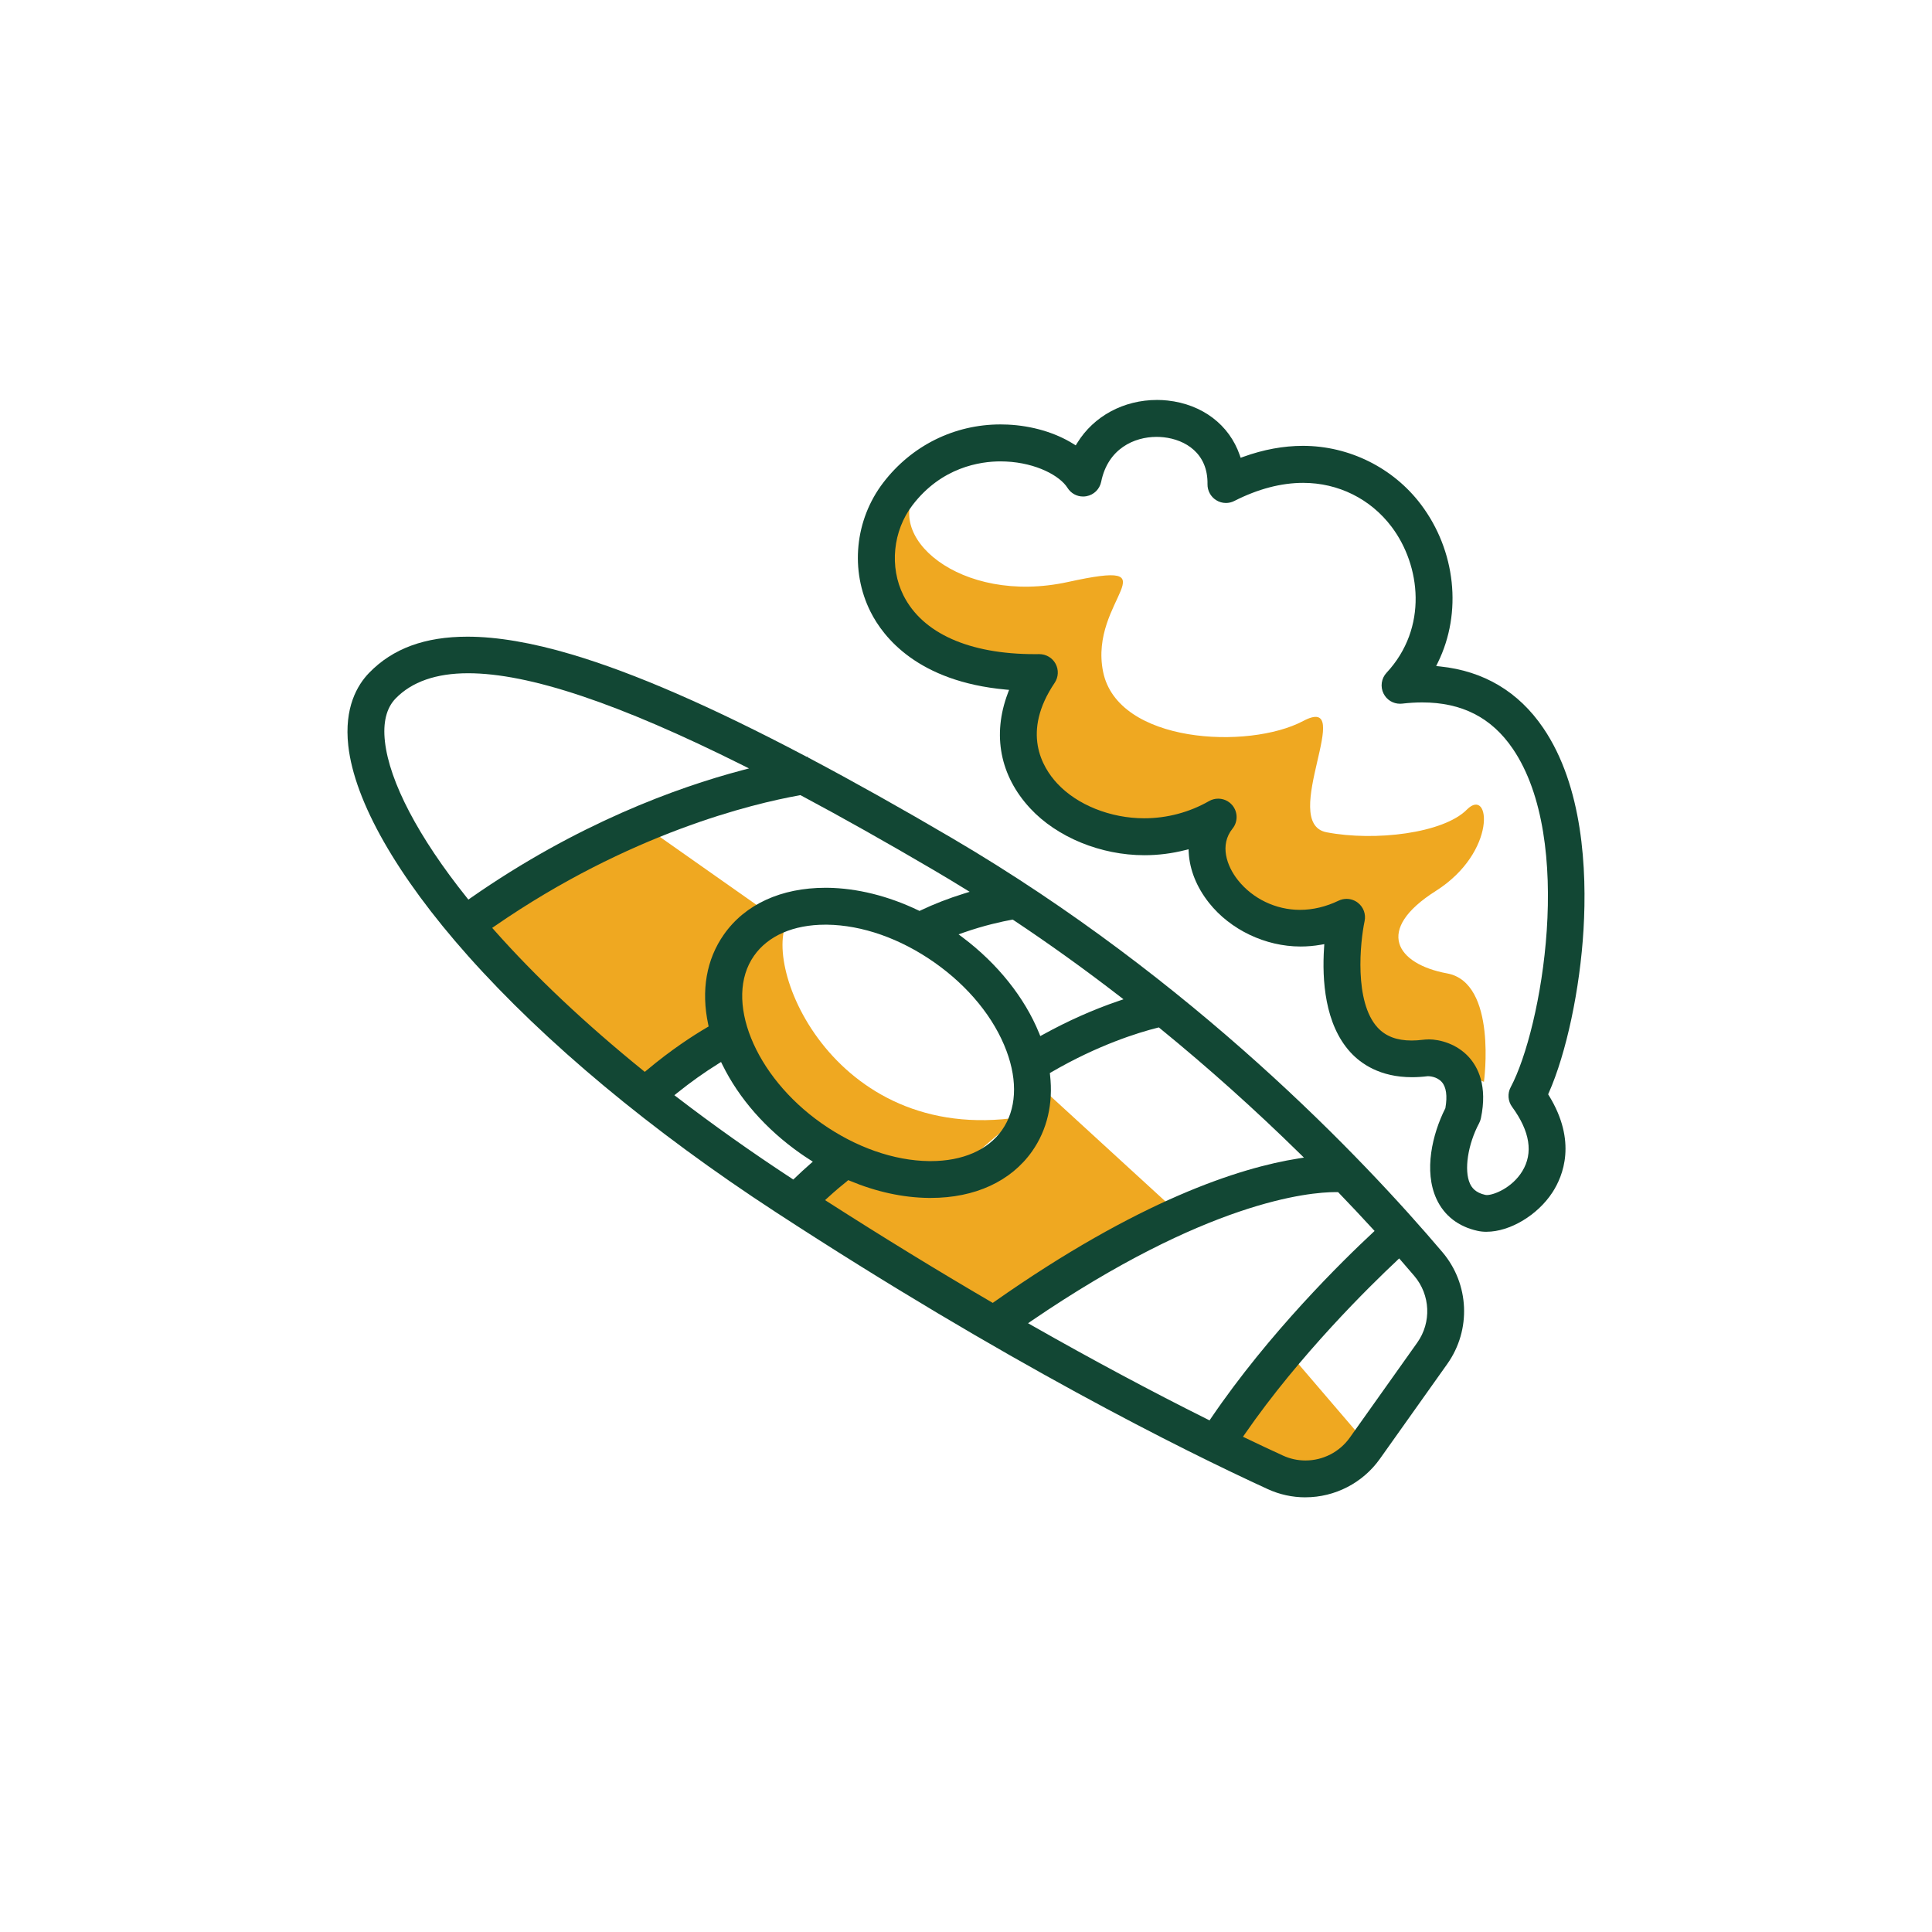
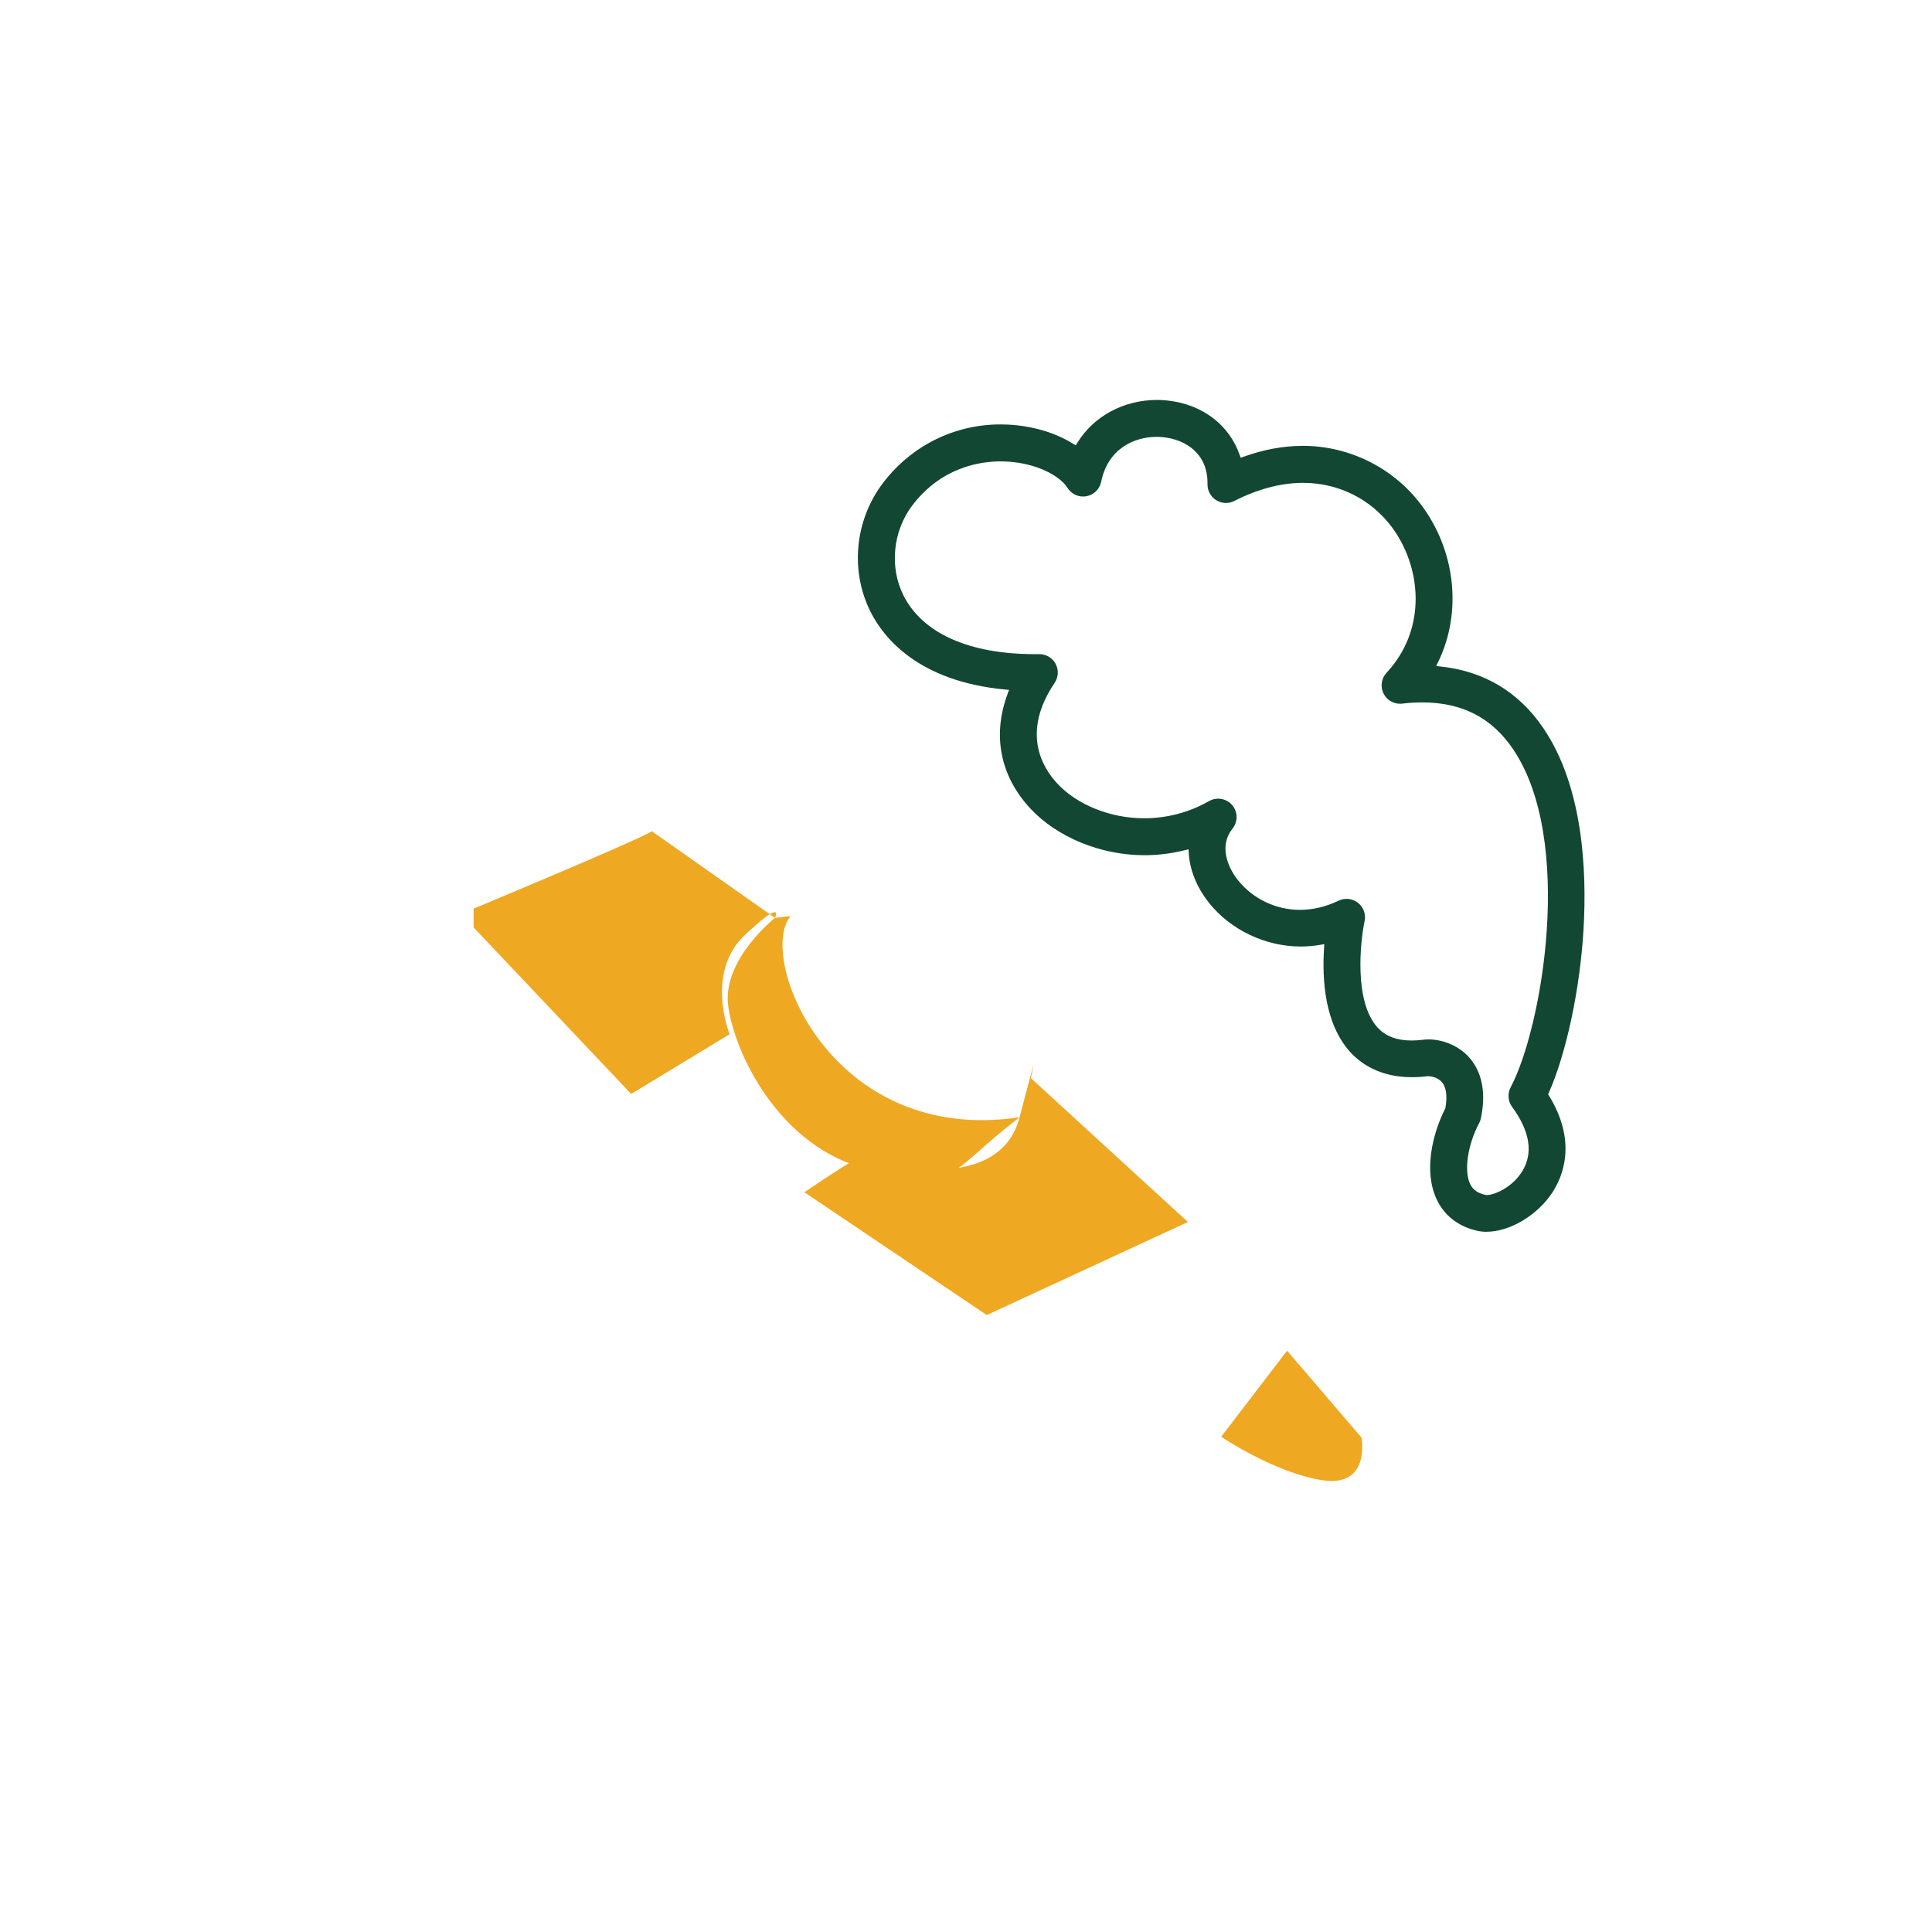
<svg xmlns="http://www.w3.org/2000/svg" id="Capa_2" data-name="Capa 2" viewBox="0 0 700 700">
  <defs>
    <style>      .cls-1 {        fill: #efa821;      }      .cls-1, .cls-2, .cls-3 {        stroke-width: 0px;      }      .cls-2 {        fill: none;      }      .cls-3 {        fill: #124734;      }    </style>
  </defs>
  <g id="_Ñëîé_1" data-name="Ñëîé 1">
    <g>
      <rect class="cls-2" width="700" height="700" />
      <g>
-         <path class="cls-1" d="M333.23,176.15c-14.55,17.54,14.55,43.29,53.74,34.71,39.19-8.58,7.46,6.34,12.69,32.47,5.22,26.12,52.81,28.36,72.49,17.91,19.69-10.45-9.05,36.95,8.49,40.31,17.54,3.36,42.32.37,50.83-8.21,8.51-8.58,11.12,15.3-11.27,29.48-22.39,14.18-14.18,26.5,4.11,29.86,18.29,3.36,13.35,39.29,13.35,39.29l-32.01-12.53-19.03-17.06.75-26.35s-14.55,4.43-35.83-4.58c-21.27-9.01-17.69-31.4-17.69-31.4,0,0-29.98,9.33-52.05-9.7-22.07-19.03-4.15-45.41-4.15-45.41,0,0-25.27,7.73-46.54-17.66-21.27-25.39-5.88-47.77-5.88-47.77l8.02-3.36Z" />
        <path class="cls-1" d="M286.44,331.9c-12.41,14.95,14.53,83.21,82.99,72.9-27.07,20.64-21.41,26.63-54.36,18.97s-49.26-42.94-51.26-59.58,16.98-31.62,16.98-31.62l5.66-.67Z" />
-         <path class="cls-1" d="M373.48,390.61l56.91,52.14-72.86,33.71-66.09-44.49s18.23-12.35,19.43-12.28,50.56,15.92,58.56-14.9c8-30.82,4.05-14.18,4.05-14.18Z" />
+         <path class="cls-1" d="M373.48,390.61l56.91,52.14-72.86,33.71-66.09-44.49s18.23-12.35,19.43-12.28,50.56,15.92,58.56-14.9c8-30.82,4.05-14.18,4.05-14.18" />
        <path class="cls-1" d="M442.46,520.56l23.87-31.18,27.01,31.54s3.27,17.98-14.05,15.41c-17.32-2.57-36.83-15.77-36.83-15.77Z" />
        <path class="cls-1" d="M171.6,329.23c71.47-29.89,64.44-28.15,64.44-28.15l44.75,31.48s3.7-7.52-10.89,6.19c-14.59,13.71-5.54,35.96-5.54,35.96l-35.67,21.65-57.09-60.34v-6.8Z" />
-         <path class="cls-3" d="M472.98,542.51c-4.77,0-9.39-1.01-13.73-3.01-30.73-14.11-94.75-45.92-178.24-100.36-44.99-29.34-83.53-61.44-111.47-92.84-25.7-28.88-41.1-55.92-43.35-76.12-1.54-13.8,3.26-21.98,7.56-26.41,8.55-8.81,20.21-13.09,35.62-13.09,10.69,0,23.39,2.16,37.73,6.42,22.77,6.76,50.54,18.85,84.91,36.96l.28.15s.34-.04.36-.05l.03.24.47.25c15.83,8.37,33.31,18.16,51.93,29.1,87.26,51.26,148.67,115.92,177.51,149.9,9.8,11.54,10.53,28.21,1.78,40.54l-24.42,34.39c-6.19,8.71-16.27,13.92-26.97,13.92ZM506.2,456.67c-9.98,9.36-35.33,34.22-55.18,62.93l-.67.96,1.06.51c4.64,2.23,9.15,4.35,13.41,6.3,2.59,1.19,5.34,1.79,8.18,1.79,6.38,0,12.38-3.1,16.07-8.3l24.42-34.39c5.22-7.35,4.78-17.29-1.07-24.18-1.44-1.69-3.03-3.55-4.79-5.56l-.68-.78-.76.71ZM483.96,431.92c-9.81,0-46.74,3.36-110.16,46.61l-1.32.9,1.39.79c21.86,12.43,43.25,23.88,63.59,34.02l.78.39.49-.72c21.05-31.03,47.98-57.36,58.58-67.23l.73-.68-.67-.73c-3.94-4.3-8.06-8.68-12.26-13.04l-.29-.3h-.85ZM306.91,427.96c-1.56,1.24-4.05,3.28-7.01,5.99l-.96.88,1.1.7c19.79,12.68,39.68,24.87,59.11,36.21l.55.32.52-.37c52.4-36.84,88.88-48.59,110.26-51.96l1.96-.31-1.42-1.39c-16.25-15.96-33.33-31.25-50.76-45.46l-.39-.32-.49.12c-7.11,1.79-21.55,6.26-38.44,16.09l-.56.33.07.65c1.19,10.38-1.05,19.95-6.49,27.68-7.67,10.91-20.72,16.91-36.75,16.91h-.74c-9.33-.11-18.94-2.2-28.58-6.22l-.54-.23-.46.37ZM260.32,385.36c-5.07,3.15-10.11,6.73-14.99,10.66l-.99.8,1.01.77c12.95,9.94,26.88,19.81,41.41,29.34l.67.44.57-.55c1.83-1.76,3.68-3.46,5.5-5.05l1-.88-1.12-.72c-1.31-.84-2.39-1.56-3.4-2.27-12.46-8.76-22.22-19.87-28.24-32.13l-.49-.99-.94.58ZM299.05,335.03c-11.56,0-20.74,3.99-25.84,11.24-11.1,15.79.09,43.59,24.44,60.71,12.36,8.7,26.21,13.56,38.98,13.71h.57c11.57,0,20.74-3.99,25.84-11.24,5.19-7.38,5.78-17.56,1.64-28.66-4.46-11.97-13.72-23.35-26.09-32.05s-26.21-13.56-38.98-13.71h-.58ZM289.66,288.16c-16.96,3.03-61.66,13.71-110.4,47.39l-.93.64.75.84c14.89,16.8,33.02,33.89,53.9,50.81l.64.52.63-.53c8.89-7.46,16.8-12.58,21.88-15.56l.62-.37-.15-.71c-2.63-12.31-.66-23.59,5.69-32.62,7.67-10.91,20.73-16.91,36.78-16.91h.71c10.68.13,22.08,2.95,32.95,8.18l.43.21.43-.21c4.85-2.31,10.11-4.35,15.64-6.07l2.1-.65-1.87-1.15c-3.78-2.33-7.52-4.59-11.14-6.71-17.08-10.03-33.23-19.12-48.01-27.01l-.31-.16-.34.06ZM366.54,333.25c-3.28.6-9.91,2-17.47,4.66l-1.76.62,1.49,1.12c12.63,9.49,22.47,21.82,27.7,34.7l.42,1.04.99-.54c8.96-4.94,18.17-9.05,27.39-12.19l1.76-.6-1.47-1.14c-12.58-9.72-25.47-18.97-38.31-27.51l-.34-.22-.4.07ZM169.58,243.93c-11.53,0-20.36,3.08-26.24,9.14-3.34,3.44-4.65,8.7-3.87,15.63,1.63,14.57,12.15,34.64,29.65,56.51l.58.73.77-.54c38.64-26.98,74.81-40.08,98.35-46.31l2.56-.68-2.37-1.18c-44.84-22.41-77.36-33.3-99.42-33.3Z" />
        <path class="cls-3" d="M538.6,446.3c-1.14,0-2.23-.11-3.25-.34-6.94-1.52-12.08-5.5-14.87-11.52-4.71-10.19-1.48-23.6,3.12-32.75l.07-.13.03-.15c.75-4.31.3-7.56-1.31-9.37-1.84-2.09-4.78-2.11-4.9-2.11-.09,0-.17,0-.22,0-1.96.24-3.87.36-5.68.36-11.6,0-18.53-4.91-22.3-9.03-9.31-10.16-10.33-26.22-9.55-37.91l.08-1.27-1.25.22c-2.44.43-4.91.64-7.36.64-12.72,0-25.43-6.06-33.16-15.82-4.47-5.64-7.01-11.94-7.35-18.2l-.07-1.22-1.18.3c-4.83,1.23-9.81,1.86-14.81,1.86-15.81,0-31.66-6.5-41.38-16.98-10.93-11.78-13.81-26.59-8.11-41.69l.46-1.23-1.31-.12c-31.69-2.93-44.23-18.9-48.88-28.16-7.51-14.95-5.71-33.32,4.59-46.79,10.26-13.42,25.74-21.11,42.48-21.11.87,0,1.74.02,2.62.06,8.8.41,17.25,2.9,23.8,7l.85.53.53-.86c6.01-9.77,16.84-15.6,28.97-15.6,1.27,0,2.55.07,3.8.21,12.54,1.37,22.31,8.77,26.12,19.78l.33.96.95-.34c7.3-2.64,14.57-3.98,21.61-3.98,16.75,0,32.73,7.94,42.77,21.25,12.6,16.71,15.01,39.18,6.14,57.24l-.63,1.29,1.43.15c15.85,1.66,28.42,9.15,37.35,22.27,14.38,21.1,15.88,51.35,14.61,73.01-1.27,21.59-6.22,44.85-12.61,59.26l-.21.48.28.45c10.19,16.58,5.17,29.1,1.28,35.08-5.38,8.27-15.42,14.27-23.87,14.27ZM517.55,376.58c4.2,0,10.23,1.65,14.53,6.3,3.4,3.67,6.94,10.51,4.48,22.28-.13.62-.35,1.22-.64,1.78-4.11,7.7-5.54,17.12-3.32,21.92.63,1.36,1.89,3.27,5.58,4.08.19.03.35.05.53.05,2.55,0,9.13-2.6,12.82-8.6,4.06-6.61,2.82-14.48-3.69-23.38-1.5-2.05-1.7-4.83-.5-7.08,11.3-21.21,23.32-89.54.77-122.64-7.7-11.3-18.44-16.79-32.83-16.79-2.31,0-4.75.15-7.26.44-.25.03-.51.04-.76.04-2.54,0-4.82-1.4-5.96-3.66-1.26-2.48-.83-5.52,1.07-7.56,15.13-16.26,12.37-38.91,1.83-52.89-7.63-10.12-19.31-15.92-32.04-15.92-8,0-16.39,2.21-24.95,6.56-.93.48-1.98.73-3.03.73-1.25,0-2.48-.35-3.54-1.02-1.98-1.23-3.18-3.45-3.14-5.78.2-11.24-8.08-16.16-15.89-17.01-.85-.09-1.71-.14-2.56-.14-8.11,0-17.64,4.27-20.07,16.26-.55,2.69-2.65,4.75-5.35,5.24-.4.07-.8.11-1.2.11-2.31,0-4.42-1.17-5.65-3.13-2.73-4.36-11.26-9.04-22.3-9.55-.61-.03-1.27-.05-1.96-.05-7.38,0-21.35,2.06-31.91,15.87-7.11,9.29-8.42,22.43-3.27,32.69,6.9,13.72,23.78,21.28,47.54,21.28.54,0,1.08,0,1.62-.01,2.54,0,4.79,1.34,5.96,3.5,1.18,2.19,1.05,4.84-.34,6.91-12.05,17.85-4.6,30.49.92,36.44,7.23,7.79,19.31,12.63,31.53,12.63,8.24,0,16.36-2.15,23.49-6.23,1.01-.58,2.15-.88,3.31-.88,1.96,0,3.81.85,5.08,2.34,2.08,2.44,2.13,6.02.12,8.51-4.77,5.92-2.13,13.51,1.93,18.64,5.35,6.76,13.76,10.8,22.49,10.8,4.69,0,9.41-1.12,14.02-3.33.91-.43,1.88-.65,2.88-.65,1.49,0,2.96.51,4.13,1.43,2.01,1.59,2.93,4.13,2.4,6.64-1.6,7.56-3.86,29.22,4.71,38.55,2.9,3.16,6.94,4.7,12.33,4.7,1.28,0,2.67-.09,4.11-.27.63-.08,1.3-.12,1.98-.12Z" />
      </g>
    </g>
  </g>
</svg>